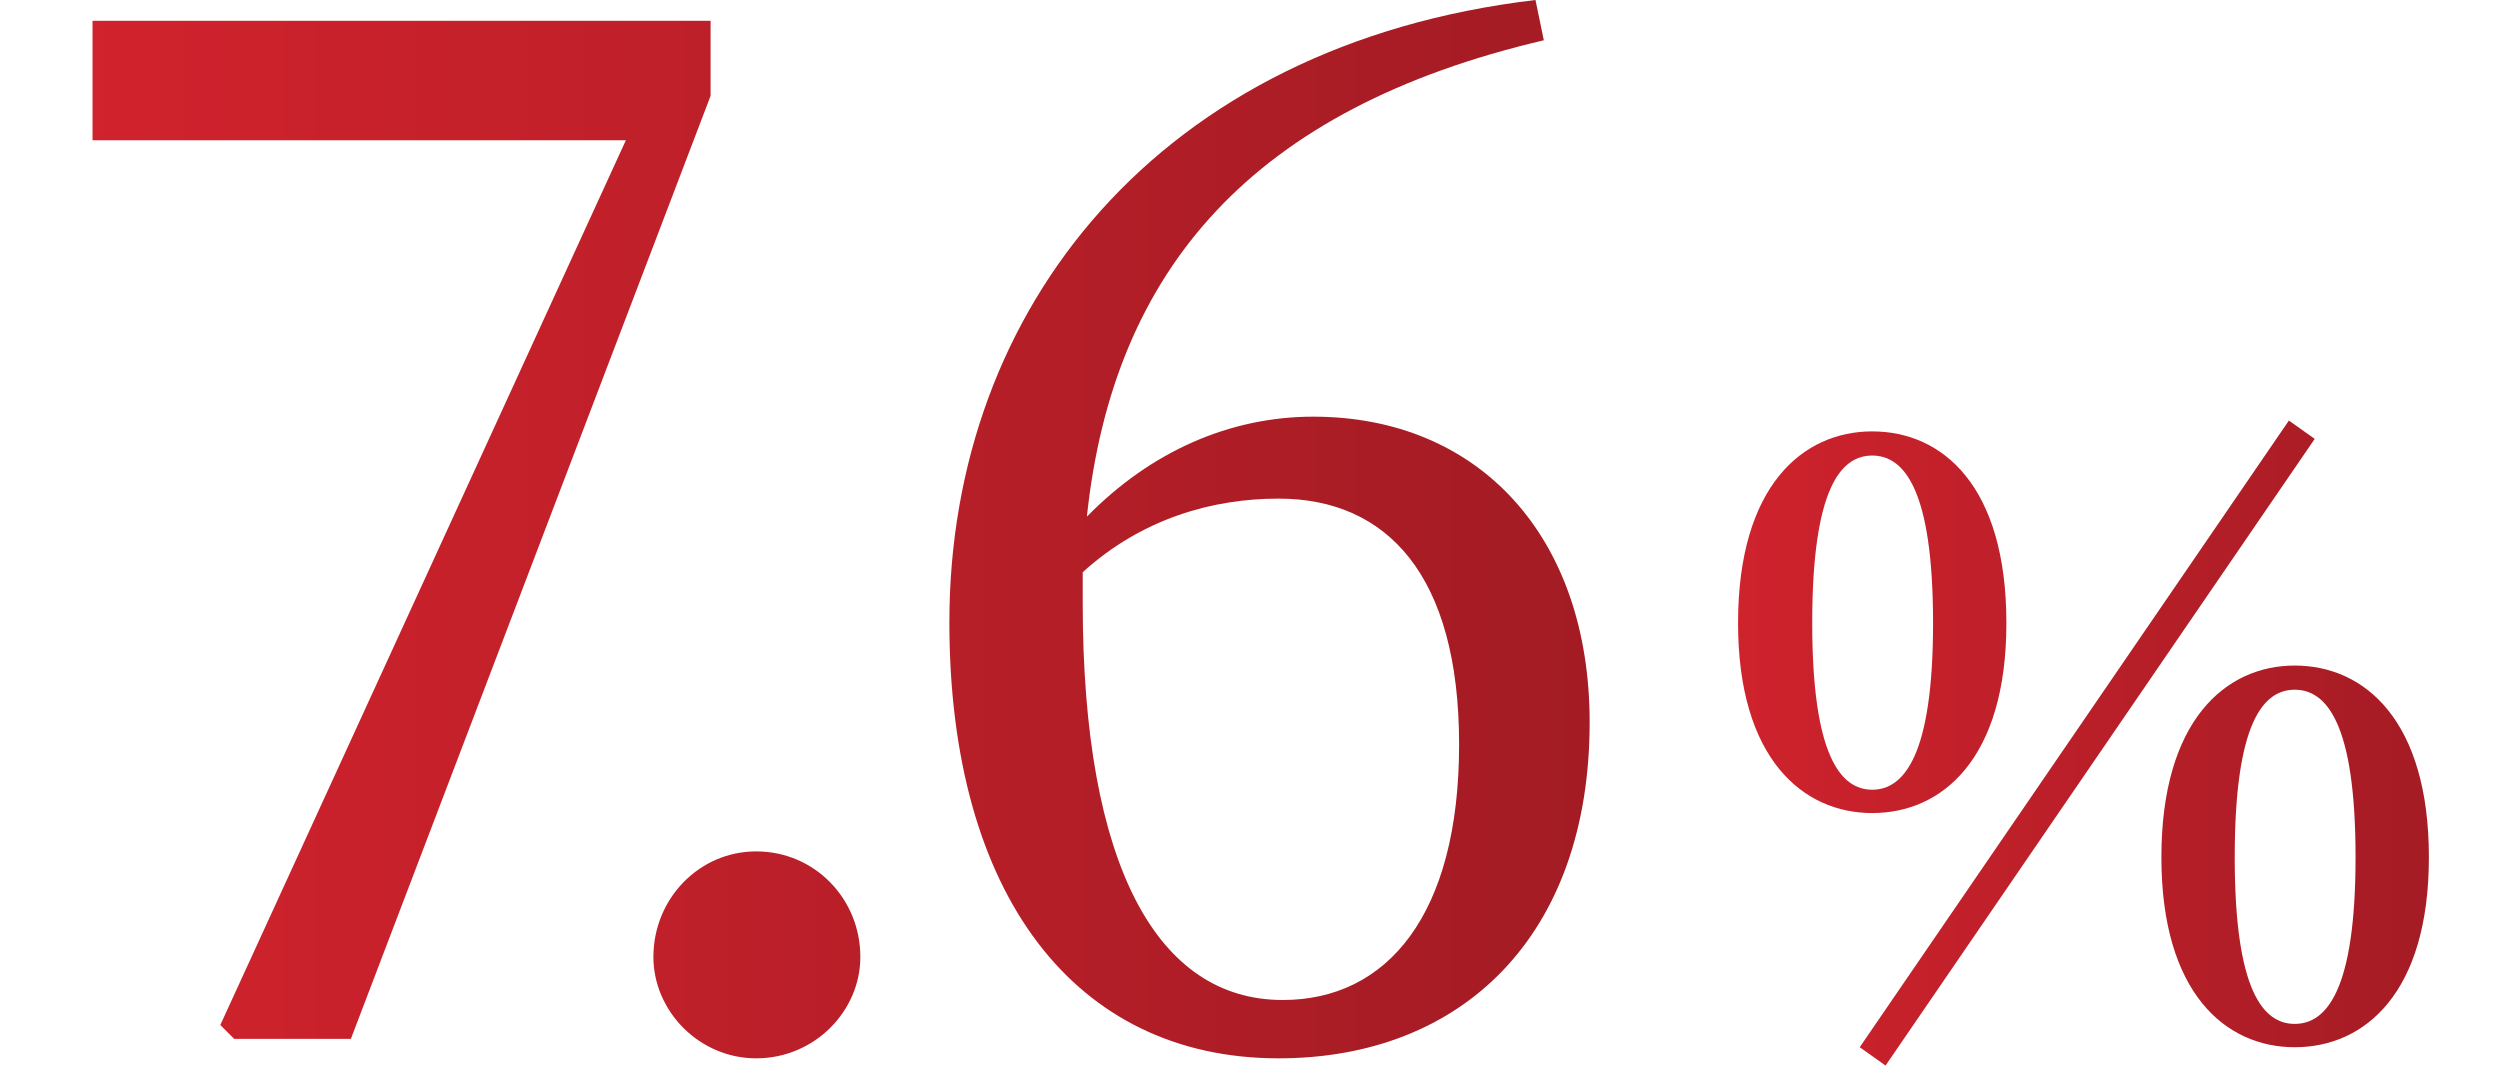
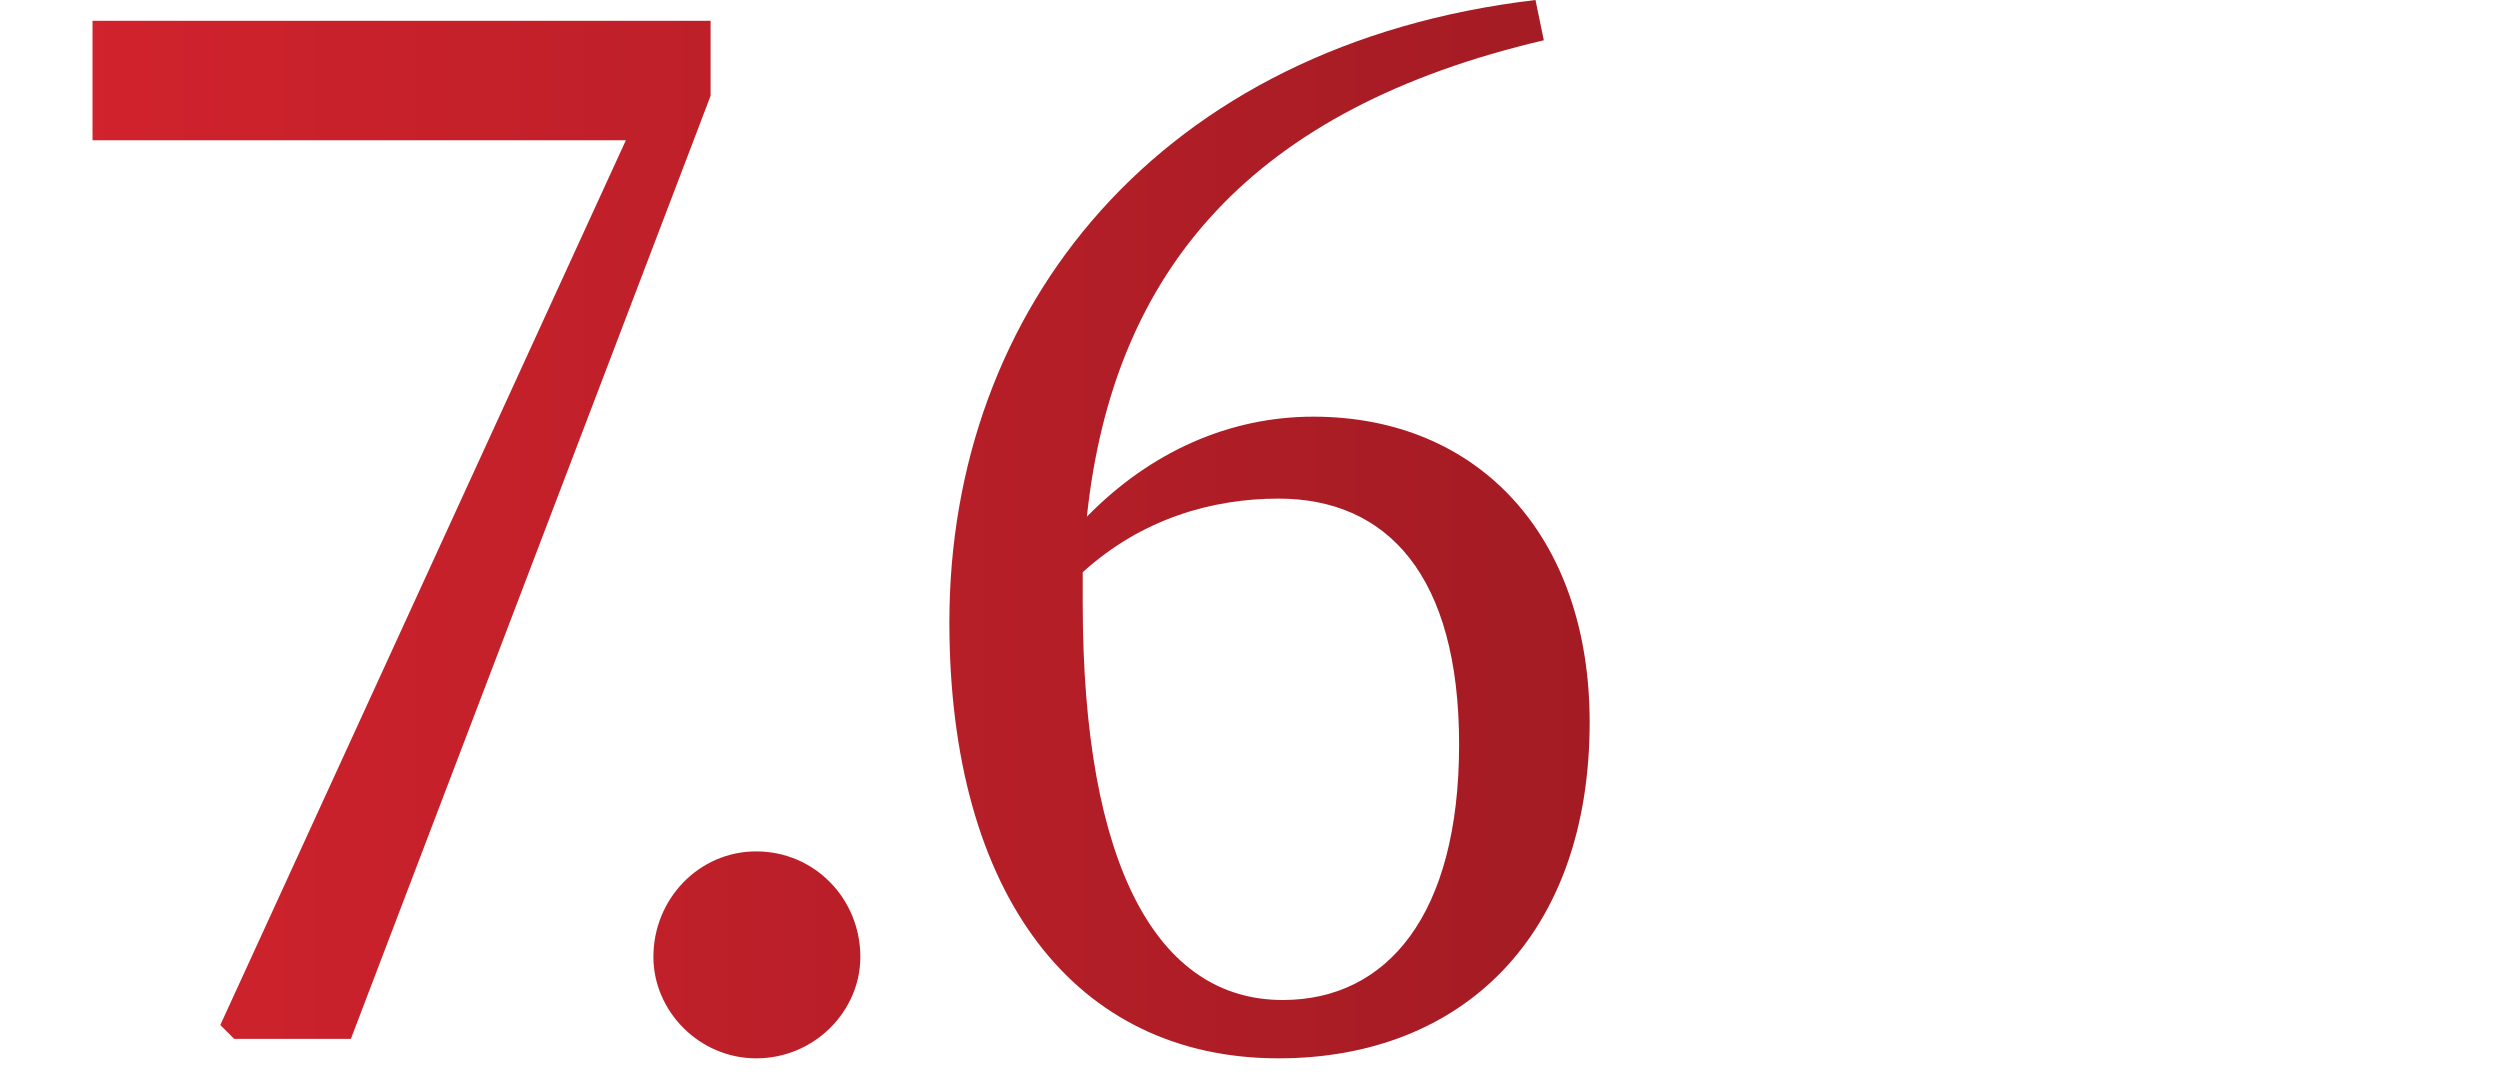
<svg xmlns="http://www.w3.org/2000/svg" width="72" height="31" viewBox="0 0 72 31" fill="none">
  <path d="M2.665 0.6H20.465V2.76L10.105 29.92H6.745L6.345 29.52L18.025 4.04H2.665V0.6ZM21.778 30.48C20.138 30.48 18.818 29.12 18.818 27.56C18.818 25.88 20.138 24.52 21.778 24.52C23.458 24.52 24.778 25.88 24.778 27.56C24.778 29.12 23.458 30.48 21.778 30.48ZM31.182 16.48V17.36C31.182 24.96 33.342 28.8 36.942 28.8C39.942 28.8 42.022 26.36 42.022 21.44C42.022 16.56 39.942 14.36 36.822 14.36C34.942 14.36 32.902 14.92 31.182 16.48ZM44.222 1.23978e-05L44.462 1.16C36.102 3.12 32.062 7.72 31.302 14.88C33.142 13 35.422 12 37.822 12C42.582 12 45.782 15.44 45.782 20.8C45.782 26.96 42.102 30.48 36.822 30.48C30.982 30.48 27.342 25.8 27.342 17.92C27.342 8.88 33.382 1.28 44.222 1.23978e-05Z" fill="url(#paint0_linear_336_1832)" />
-   <path d="M54.304 30.688L53.56 30.16L65.92 12.112L66.664 12.64L54.304 30.688ZM52.192 17.944C52.192 21.76 53.008 22.744 53.92 22.744C54.832 22.744 55.672 21.76 55.672 17.944C55.672 14.08 54.832 13.12 53.92 13.12C53.008 13.12 52.192 14.08 52.192 17.944ZM53.92 12.424C55.936 12.424 57.784 13.984 57.784 17.944C57.784 21.856 55.936 23.416 53.92 23.416C51.928 23.416 50.056 21.856 50.056 17.944C50.056 13.984 51.928 12.424 53.92 12.424ZM64.36 24.688C64.36 28.528 65.176 29.488 66.088 29.488C67 29.488 67.84 28.528 67.84 24.688C67.84 20.824 67 19.864 66.088 19.864C65.176 19.864 64.36 20.824 64.36 24.688ZM66.088 19.168C68.104 19.168 69.952 20.752 69.952 24.688C69.952 28.6 68.104 30.16 66.088 30.16C64.096 30.16 62.248 28.6 62.248 24.688C62.248 20.752 64.096 19.168 66.088 19.168Z" fill="url(#paint1_linear_336_1832)" />
  <defs>
    <linearGradient id="paint0_linear_336_1832" x1="0" y1="15.42" x2="48" y2="15.42" gradientUnits="userSpaceOnUse">
      <stop stop-color="#D3232E" />
      <stop offset="1" stop-color="#A11B23" />
    </linearGradient>
    <linearGradient id="paint1_linear_336_1832" x1="48" y1="21.42" x2="72" y2="21.42" gradientUnits="userSpaceOnUse">
      <stop stop-color="#D3232E" />
      <stop offset="1" stop-color="#A11B23" />
    </linearGradient>
  </defs>
</svg>